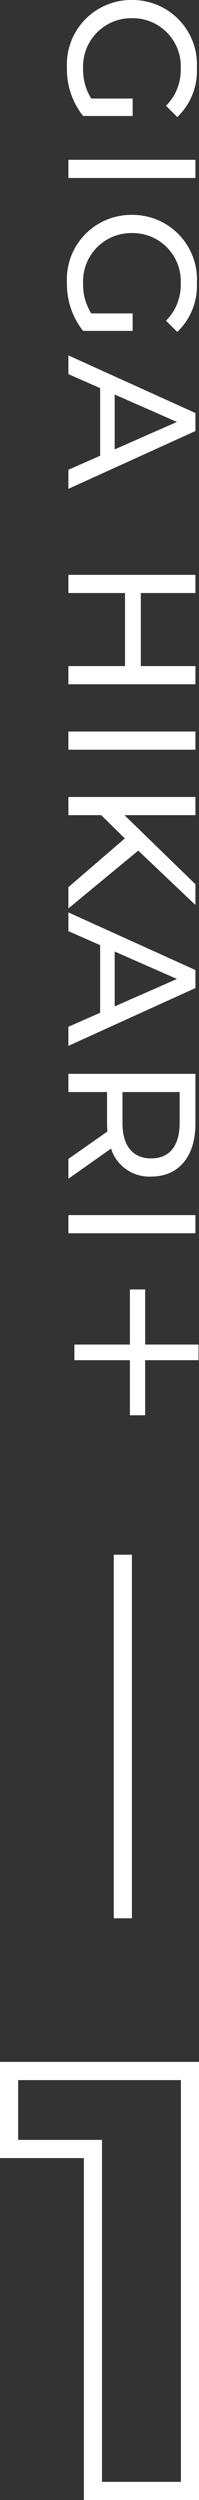
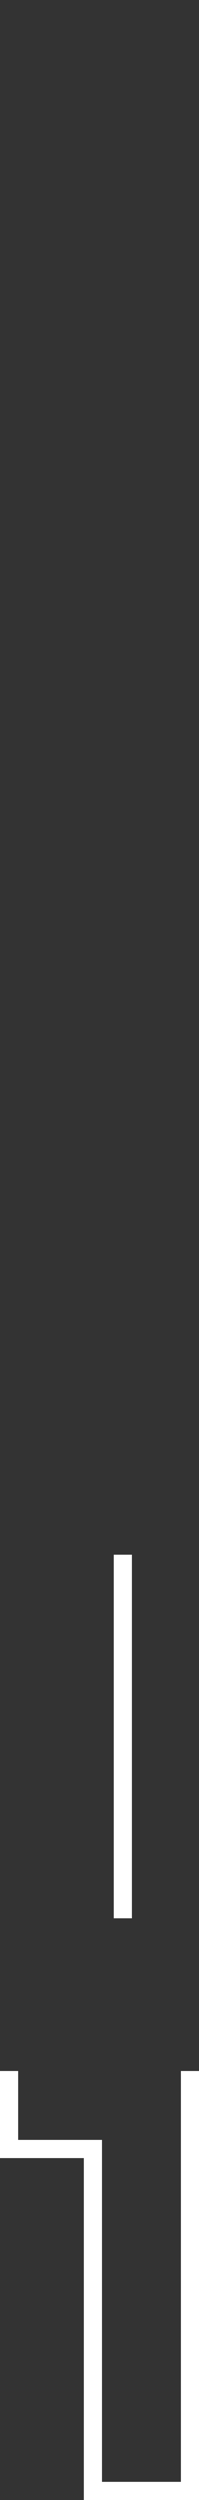
<svg xmlns="http://www.w3.org/2000/svg" width="10.966" height="137.52" viewBox="0 0 10.966 137.52">
  <rect x="0" y="0" width="10.966" height="137.52" fill="#333333" stroke="none" />
  <g transform="translate(5892.769 -1011.73)">
-     <path d="M5.9-1.26a2.962,2.962,0,0,1-1.64.45A2.658,2.658,0,0,1,1.48-3.5,2.649,2.649,0,0,1,4.27-6.19a2.775,2.775,0,0,1,2.03.81L6.92-6A3.509,3.509,0,0,0,4.23-7.08,3.552,3.552,0,0,0,.48-3.5,3.546,3.546,0,0,0,4.21.08,4.137,4.137,0,0,0,6.86-.81V-3.54H5.9ZM9.27,0h1V-7h-1Zm8.45-1.26a2.962,2.962,0,0,1-1.64.45A2.658,2.658,0,0,1,13.3-3.5a2.649,2.649,0,0,1,2.79-2.69,2.775,2.775,0,0,1,2.03.81L18.74-6a3.509,3.509,0,0,0-2.69-1.08A3.552,3.552,0,0,0,12.3-3.5,3.546,3.546,0,0,0,16.03.08a4.137,4.137,0,0,0,2.65-.89V-3.54h-.96ZM26.32,0h1.05L24.19-7H23.2L20.03,0h1.03l.77-1.75h3.72ZM22.18-2.55l1.51-3.43L25.2-2.55ZM37.12-7v3.01H33.1V-7h-1V0h1V-3.12h4.02V0h1V-7Zm3.6,7h1V-7h-1Zm8.56,0h1.17L47.27-3.85,50.26-7H49.12l-3.8,3.91V-7h-1V0h1V-1.81l1.28-1.3Zm7.68,0h1.05L54.83-7h-.99L50.67,0H51.7l.77-1.75h3.72ZM52.82-2.55l1.51-3.43,1.51,3.43ZM65.32,0,63.66-2.35A2.209,2.209,0,0,0,65.2-4.56C65.2-6.08,64.1-7,62.28-7H59.55V0h1V-2.13h1.73c.15,0,.3-.01.44-.02L64.23,0ZM62.25-2.98h-1.7V-6.13h1.7c1.28,0,1.95.57,1.95,1.57S63.53-2.98,62.25-2.98ZM67.32,0h1V-7h-1ZM75.3-3.39h3.03v-.84H75.3V-7.17h-.86v2.94H71.41v.84h3.03V-.33h.86Z" transform="translate(-5889 1011.25) rotate(90)" fill="#fff" />
-     <path d="M.231-23.1v4.29h4.62V0H10.2V-23.1Z" transform="translate(-5892.5 1148.75)" fill="none" stroke="#fff" stroke-width="1" />
+     <path d="M.231-23.1v4.29h4.62V0H10.2V-23.1" transform="translate(-5892.5 1148.75)" fill="none" stroke="#fff" stroke-width="1" />
    <path d="M160.477,1160.533v20" transform="translate(-6046.477 -63.283)" fill="none" stroke="#fff" stroke-width="1" />
  </g>
</svg>